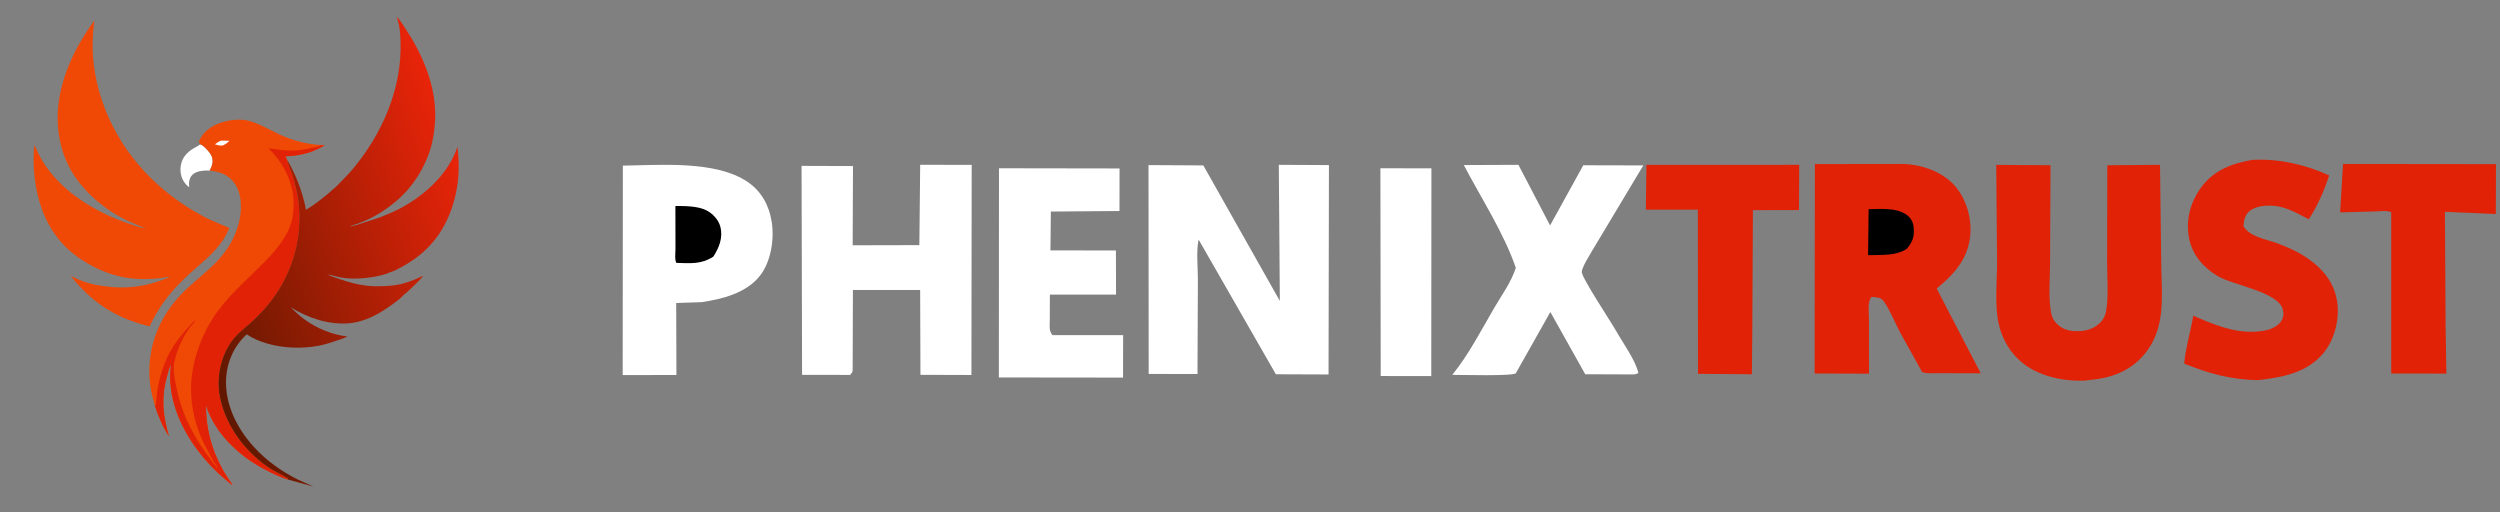
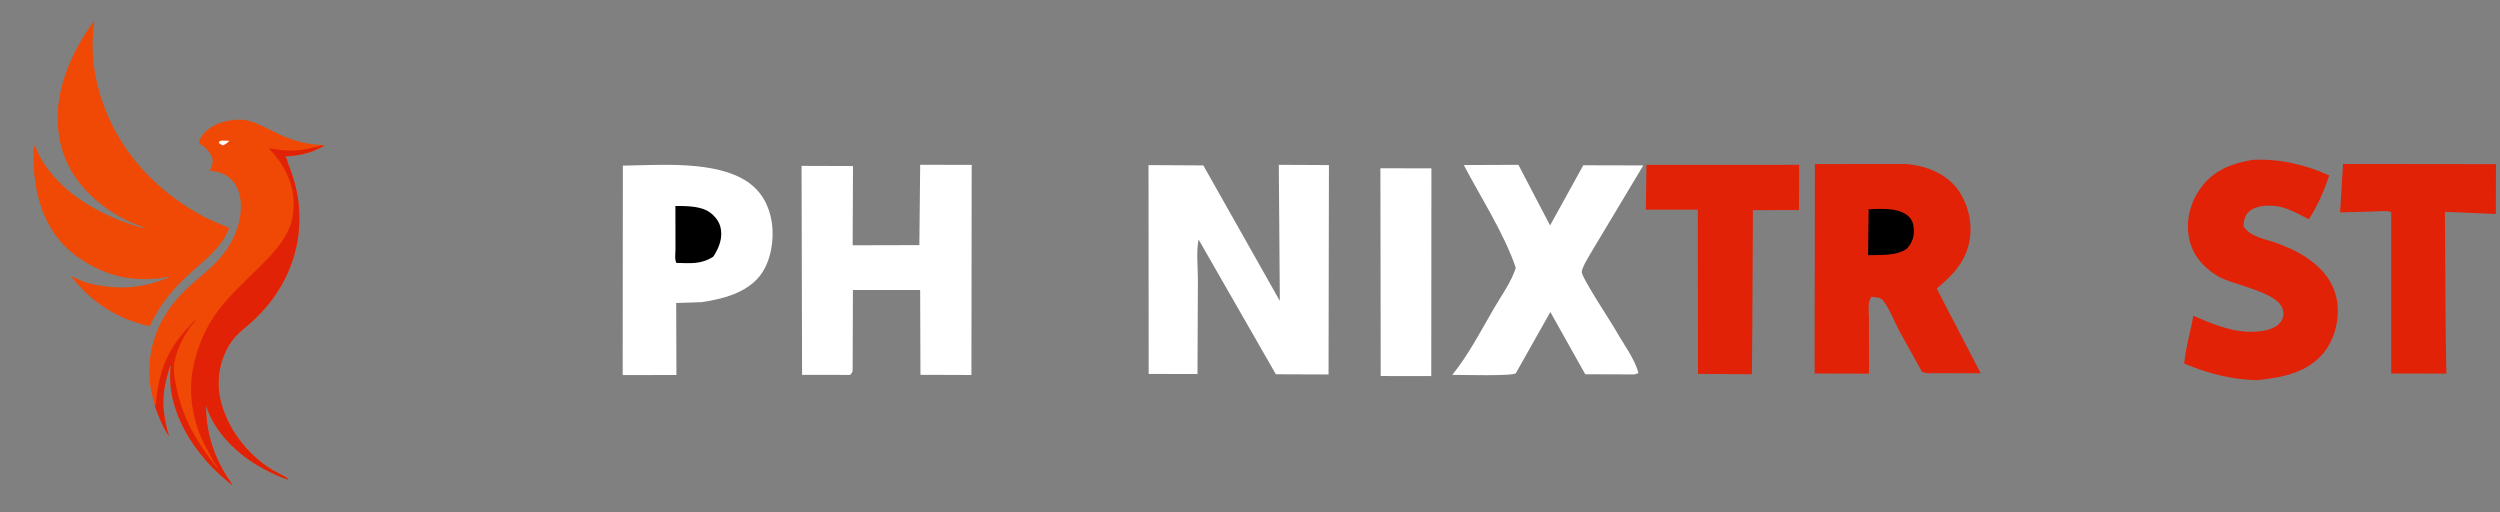
<svg xmlns="http://www.w3.org/2000/svg" width="205" height="42" viewBox="0 0 205 42" fill="none">
  <rect x="0" y="0" width="205" height="42" fill="#808080" stroke="none" />
  <path d="M113.193 13.797L117.376 13.805L117.364 30.839L113.218 30.834L113.193 13.797Z" fill="white" />
  <path d="M135.009 13.52L147.535 13.516L147.519 17.224L143.739 17.231L143.689 27.165L143.654 30.69L139.235 30.656L139.223 17.191L134.959 17.192L135.009 13.52Z" fill="#E12206" />
  <path d="M192.13 13.445L204.67 13.459L204.659 17.547L200.482 17.369L200.541 26.794L200.602 30.634L196.08 30.629L196.08 17.397C195.682 17.237 195.153 17.329 194.726 17.34L191.891 17.416L192.13 13.445Z" fill="#E12206" />
-   <path d="M81.916 13.797L91.803 13.813L91.798 17.304L86.17 17.347L86.137 20.534L91.505 20.537L91.516 24.16L86.089 24.16L86.082 26.218C86.085 26.724 85.986 27.072 86.299 27.482L92.098 27.481L92.089 30.963L81.906 30.951L81.916 13.797Z" fill="white" />
  <path d="M184.683 13.112C186.822 12.989 189.062 13.494 190.998 14.387C190.59 15.603 190.031 16.915 189.318 17.982C188.438 17.532 187.52 16.976 186.519 16.884C185.843 16.823 184.937 16.868 184.408 17.359C184.06 17.682 183.995 18.103 183.966 18.553C184.491 19.428 185.796 19.606 186.716 19.942C187.599 20.264 188.49 20.67 189.263 21.209C190.497 22.068 191.388 23.169 191.639 24.693C191.865 26.073 191.47 27.763 190.59 28.866C189.224 30.577 187.186 30.941 185.144 31.172C182.991 31.141 181.083 30.627 179.105 29.815C179.213 28.543 179.63 27.164 179.852 25.886C181.437 26.585 183.119 27.286 184.882 27.197C185.639 27.158 186.543 27.028 187.03 26.374C187.251 26.077 187.283 25.714 187.189 25.37C186.784 23.902 183.103 23.404 181.824 22.625C180.674 21.925 179.789 20.923 179.512 19.575C179.221 18.15 179.565 16.709 180.385 15.52C181.438 13.991 182.924 13.418 184.683 13.112Z" fill="#E12206" />
  <path d="M120.034 13.535L124.511 13.516L127.106 18.486L129.829 13.552L134.75 13.564L130.592 20.502C130.374 20.892 129.738 21.862 129.704 22.294C129.669 22.733 132.118 26.415 132.523 27.139C133.063 28.104 134.134 29.563 134.348 30.601L134.022 30.702L129.989 30.688L127.129 25.585L124.298 30.605C124.078 30.856 119.755 30.737 119.086 30.739C120.424 29.091 121.438 27.116 122.504 25.285C123.128 24.213 123.92 23.146 124.297 21.96C123.305 19.074 121.451 16.251 120.034 13.535Z" fill="white" />
  <path d="M51.074 13.582C54.113 13.542 58.676 13.14 61.296 14.91C62.436 15.679 63.072 16.852 63.281 18.195C63.503 19.627 63.224 21.453 62.316 22.61C61.194 24.04 59.237 24.521 57.532 24.777L55.448 24.846L55.467 30.752L51.06 30.754L51.074 13.582Z" fill="white" />
  <path d="M55.383 16.891C56.155 16.89 57.225 16.892 57.926 17.248C58.444 17.511 58.915 18.015 59.066 18.584C59.303 19.476 58.968 20.307 58.494 21.042C57.48 21.695 56.637 21.581 55.465 21.558C55.306 21.28 55.389 20.767 55.389 20.435L55.383 16.891Z" fill="black" />
-   <path d="M163.693 13.521L168.141 13.548L168.106 21.521C168.102 22.825 167.955 24.314 168.18 25.59C168.243 25.945 168.346 26.201 168.586 26.47C169.021 26.956 169.564 27.14 170.202 27.154C170.988 27.171 171.714 27 172.269 26.404C172.509 26.146 172.65 25.82 172.708 25.475C172.915 24.231 172.78 22.744 172.783 21.477L172.798 13.552L177.122 13.516L177.172 17.753L177.229 22.154C177.292 24.463 177.511 26.805 176.046 28.789C175.072 30.108 173.67 30.822 172.077 31.072L171.817 31.11L170.867 31.213C168.964 31.273 166.799 30.765 165.42 29.378C164.632 28.586 164.119 27.595 163.883 26.508C163.556 25.001 163.76 23.076 163.759 21.525L163.693 13.521Z" fill="#E12206" />
  <path d="M75.455 13.516L79.678 13.517L79.657 30.749L75.477 30.736L75.453 23.78H69.939L69.918 30.094C69.906 30.465 69.975 30.453 69.705 30.743L65.77 30.737L65.728 13.602L69.945 13.616L69.918 20.113L75.387 20.1L75.455 13.516Z" fill="white" />
  <path d="M94.178 13.538L98.673 13.564L104.947 24.676L104.862 13.516L108.973 13.536L108.941 30.706L104.622 30.69L98.288 19.649C98.076 20.604 98.232 21.956 98.227 22.956L98.194 30.671L94.192 30.662L94.178 13.538Z" fill="white" />
  <path d="M148.82 13.454L156.07 13.445C157.571 13.487 159.254 14.068 160.275 15.214C161.232 16.289 161.702 17.903 161.559 19.332C161.364 21.266 160.224 22.491 158.808 23.662L162.418 30.609L158.621 30.602C158.325 30.609 158.06 30.629 157.77 30.556C157.536 30.498 157.625 30.521 157.475 30.253L155.771 27.193C155.367 26.408 155.009 25.501 154.516 24.774C154.222 24.34 153.955 24.414 153.468 24.34C153.112 24.752 153.255 25.565 153.255 26.114L153.259 30.641L148.799 30.627L148.82 13.454Z" fill="#E12206" />
  <path d="M153.228 17.152C154.24 17.143 155.507 17.004 156.364 17.63C156.698 17.873 156.879 18.227 156.92 18.633C156.994 19.375 156.846 19.812 156.379 20.381C155.509 21.008 154.217 20.889 153.182 20.924L153.228 17.152Z" fill="black" />
-   <path d="M16.403 11.836C16.597 11.846 16.941 12.229 17.07 12.372C17.309 12.638 17.456 12.922 17.439 13.287C17.428 13.508 17.298 13.791 17.196 13.988C16.992 13.973 16.779 13.986 16.575 14.007C16.255 14.04 15.899 14.159 15.699 14.422C15.537 14.634 15.469 14.964 15.508 15.225C15.514 15.267 15.521 15.297 15.519 15.34C15.395 15.313 15.194 15.056 15.117 14.952C14.849 14.59 14.748 14.047 14.822 13.605L14.83 13.562C14.937 12.907 15.342 12.482 15.897 12.15C16.046 12.061 16.244 11.98 16.371 11.866L16.403 11.836Z" fill="white" />
  <path d="M7.736 1.688C7.638 2.482 7.575 3.284 7.599 4.085C7.648 5.723 8.011 7.377 8.603 8.903C10.112 12.788 13.052 15.832 16.715 17.765C17.39 18.122 18.112 18.388 18.809 18.695C18.656 19.028 18.501 19.36 18.299 19.667C17.571 20.772 16.527 21.558 15.561 22.433C14.47 23.421 13.524 24.476 12.793 25.761C12.612 26.079 12.424 26.399 12.289 26.741L12.278 26.77C11.492 26.566 10.715 26.327 9.974 25.991C8.297 25.228 6.925 24.065 5.798 22.621C6.21 22.816 6.626 23.017 7.06 23.156C7.719 23.368 8.443 23.463 9.128 23.531C10.517 23.669 12.005 23.457 13.303 22.954C13.479 22.886 13.77 22.801 13.913 22.685C13.81 22.674 13.681 22.717 13.578 22.737L13.021 22.828C12.24 22.897 11.491 22.912 10.71 22.821C9.444 22.674 8.25 22.228 7.156 21.584C6.219 21.031 5.426 20.399 4.752 19.541C3.595 18.067 3.031 16.319 2.831 14.476C2.739 13.628 2.717 12.741 2.822 11.893C2.937 12.091 3.014 12.317 3.115 12.525C3.313 12.934 3.535 13.315 3.798 13.686C5.345 15.87 7.803 17.34 10.278 18.236C10.817 18.431 11.405 18.654 11.97 18.752L10.477 18.112C9.837 17.81 9.231 17.448 8.658 17.032C7.525 16.209 6.472 15.133 5.784 13.902C5.296 13.028 4.98 12.046 4.828 11.059C4.311 7.717 5.788 4.326 7.736 1.688Z" fill="#F04905" />
  <path d="M16.402 11.835C16.367 11.749 16.334 11.667 16.316 11.575C16.623 10.876 17.211 10.404 17.912 10.132C18.622 9.857 19.545 9.721 20.295 9.881C20.693 9.965 21.074 10.131 21.444 10.296L22.975 11.049C24.09 11.559 25.362 11.887 26.593 11.898L26.6 11.928C26.201 12.149 25.798 12.35 25.363 12.492C24.717 12.703 24.054 12.779 23.38 12.824C23.434 12.913 23.518 13.021 23.541 13.123C23.618 13.464 23.768 13.792 23.888 14.12C24.037 14.531 24.164 14.961 24.262 15.387C24.94 18.307 24.412 21.296 22.817 23.826C22.185 24.827 21.419 25.69 20.54 26.481C20.112 26.866 19.627 27.223 19.252 27.659C18.106 28.993 17.677 30.998 18.06 32.7C18.597 35.089 20.235 37.22 22.297 38.512L23.458 39.14C23.566 39.194 23.594 39.221 23.639 39.33C22.951 39.12 22.303 38.799 21.668 38.465C19.598 37.378 17.6 35.512 16.894 33.234C16.871 35.063 17.35 36.87 18.241 38.468C18.495 38.923 18.796 39.351 19.081 39.786C18.878 39.665 18.686 39.48 18.504 39.329C17.637 38.61 16.901 37.833 16.222 36.936C14.717 34.946 13.671 32.429 14.024 29.895L13.996 29.942C13.859 30.183 13.777 30.565 13.701 30.837C13.454 31.718 13.346 32.628 13.414 33.543C13.47 34.296 13.645 35.033 13.854 35.756C13.339 35.015 12.982 34.102 12.693 33.251C12.554 32.752 12.421 32.267 12.342 31.753C12.159 30.549 12.235 29.325 12.545 28.149C12.941 26.647 13.782 25.253 14.853 24.135C15.652 23.301 16.579 22.614 17.41 21.814C18.231 21.023 18.915 20.14 19.327 19.068C19.512 18.586 19.661 18.072 19.717 17.559C19.817 16.645 19.74 15.648 19.136 14.904C18.629 14.281 17.967 14.07 17.195 13.987C17.297 13.791 17.426 13.508 17.437 13.287C17.455 12.922 17.307 12.637 17.068 12.372C16.939 12.228 16.596 11.845 16.402 11.835Z" fill="#F04905" />
-   <path d="M18.129 11.531L18.813 11.542C18.644 11.717 18.502 11.827 18.279 11.925C18.05 11.973 17.841 11.896 17.623 11.835C17.782 11.707 17.939 11.606 18.129 11.531Z" fill="#FEFEFE" />
+   <path d="M18.129 11.531L18.813 11.542C18.644 11.717 18.502 11.827 18.279 11.925C17.782 11.707 17.939 11.606 18.129 11.531Z" fill="#FEFEFE" />
  <path d="M12.693 33.258C12.767 33.215 12.783 33.209 12.788 33.118C12.864 31.817 13.155 30.478 13.717 29.3C14.195 28.296 14.838 27.46 15.606 26.664C15.712 26.555 15.887 26.324 16.026 26.275C15.965 26.462 15.672 26.693 15.552 26.869C14.965 27.726 14.519 28.647 14.306 29.666L14.269 29.852C14.2 30.411 14.319 31.031 14.424 31.579C14.729 33.184 15.321 34.658 16.166 36.055C16.65 36.855 17.227 37.619 17.796 38.36H17.817C17.804 38.205 17.552 37.929 17.468 37.779L16.688 36.295C16.024 34.923 15.669 33.428 15.666 31.903C15.663 30.854 15.857 29.827 16.174 28.83C16.552 27.639 17.111 26.518 17.855 25.512C18.894 24.104 20.239 22.936 21.47 21.701C22.407 20.76 23.415 19.672 23.841 18.387C24.017 17.857 24.079 17.266 24.078 16.711C24.072 14.941 23.242 13.373 22.011 12.151C22.635 12.245 23.281 12.35 23.913 12.349C24.503 12.348 25.079 12.25 25.649 12.104C25.81 12.062 26.041 12.04 26.187 11.973C26.318 11.912 26.456 11.932 26.601 11.934C26.202 12.156 25.798 12.356 25.364 12.498C24.718 12.71 24.055 12.785 23.38 12.83C23.434 12.92 23.519 13.028 23.541 13.129C23.619 13.47 23.769 13.798 23.888 14.126C24.038 14.537 24.164 14.967 24.263 15.393C24.94 18.314 24.413 21.303 22.817 23.832C22.186 24.833 21.42 25.697 20.54 26.488C20.113 26.872 19.628 27.229 19.252 27.665C18.106 28.999 17.677 31.004 18.06 32.707C18.598 35.096 20.235 37.226 22.298 38.518L23.459 39.147C23.566 39.2 23.594 39.227 23.639 39.336C22.951 39.126 22.304 38.805 21.669 38.472C19.599 37.384 17.601 35.519 16.894 33.24C16.872 35.07 17.351 36.876 18.242 38.474C18.495 38.929 18.796 39.358 19.081 39.793C18.878 39.671 18.687 39.487 18.504 39.335C17.637 38.616 16.901 37.839 16.223 36.942C14.718 34.952 13.671 32.435 14.024 29.901L13.996 29.949C13.859 30.19 13.777 30.571 13.701 30.843C13.454 31.725 13.346 32.635 13.415 33.55C13.471 34.303 13.645 35.04 13.855 35.763C13.34 35.022 12.982 34.108 12.693 33.258Z" fill="#E12206" />
-   <path d="M27.581 15.289C28.038 14.8 28.523 14.353 28.951 13.836C31.385 10.899 32.977 7.224 32.845 3.359C32.83 2.916 32.798 2.465 32.712 2.03C32.67 1.813 32.583 1.589 32.553 1.375C32.89 1.768 33.179 2.237 33.458 2.675C34.859 4.873 35.871 7.482 35.662 10.131C35.614 10.738 35.53 11.353 35.371 11.941C34.908 13.659 33.873 15.323 32.511 16.474C31.466 17.357 30.318 18.044 29.005 18.446C28.912 18.488 28.809 18.503 28.718 18.546L28.696 18.558L28.669 18.571C28.889 18.558 29.113 18.478 29.325 18.419L31.168 17.82C31.741 17.584 32.311 17.357 32.858 17.064C34.721 16.068 36.517 14.476 37.341 12.493L37.517 12.033C37.595 12.791 37.641 13.539 37.594 14.302C37.473 16.246 36.815 18.247 35.571 19.767C34.827 20.676 33.915 21.367 32.882 21.921C32.612 22.067 32.314 22.231 32.018 22.316L31.99 22.329C31.508 22.54 30.955 22.658 30.435 22.736C29.625 22.857 28.836 22.892 28.024 22.767C27.633 22.707 27.257 22.563 26.87 22.505C27.175 22.668 27.525 22.776 27.852 22.887C28.591 23.139 29.344 23.347 30.122 23.433C30.601 23.486 31.081 23.48 31.561 23.461L32.367 23.393C32.465 23.38 32.665 23.318 32.755 23.332C33.174 23.222 33.574 23.098 33.977 22.935C34.215 22.839 34.464 22.7 34.709 22.628C34.375 23.015 34.017 23.358 33.643 23.706C33.472 23.864 33.297 24.05 33.103 24.177L33.077 24.21C32.857 24.472 32.506 24.713 32.232 24.915C31.126 25.732 29.927 26.418 28.529 26.515C26.88 26.629 25.206 26.05 23.82 25.189C24.182 25.535 24.547 25.882 24.952 26.179C25.957 26.916 27.233 27.451 28.477 27.59C28.178 27.756 27.807 27.863 27.484 27.972C27.052 28.118 26.621 28.256 26.173 28.343C24.825 28.607 23.287 28.562 21.964 28.185C21.343 28.008 20.772 27.781 20.238 27.416C19.209 28.34 18.613 29.65 18.541 31.029C18.43 33.134 19.414 35.096 20.798 36.625C21.833 37.769 23.085 38.659 24.463 39.344L25.697 39.898L23.639 39.33C23.595 39.221 23.566 39.194 23.459 39.141L22.298 38.512C20.235 37.22 18.598 35.089 18.061 32.701C17.678 30.998 18.106 28.993 19.253 27.659C19.628 27.223 20.113 26.866 20.541 26.481C21.42 25.691 22.186 24.827 22.817 23.826C24.413 21.297 24.941 18.308 24.263 15.387C24.164 14.961 24.038 14.531 23.889 14.12C23.769 13.792 23.619 13.464 23.542 13.123L23.561 13.149C23.718 13.369 23.834 13.625 23.956 13.866C24.476 14.891 24.882 16.072 25.089 17.205C25.745 16.817 26.378 16.32 26.961 15.83C27.17 15.655 27.366 15.456 27.581 15.289Z" fill="url(#paint0_linear_298_2019)" />
  <defs>
    <linearGradient id="paint0_linear_298_2019" x1="15.348" y1="25.915" x2="39.276" y2="16.729" gradientUnits="userSpaceOnUse">
      <stop stop-color="#5F1800" />
      <stop offset="1" stop-color="#E92409" />
    </linearGradient>
  </defs>
</svg>